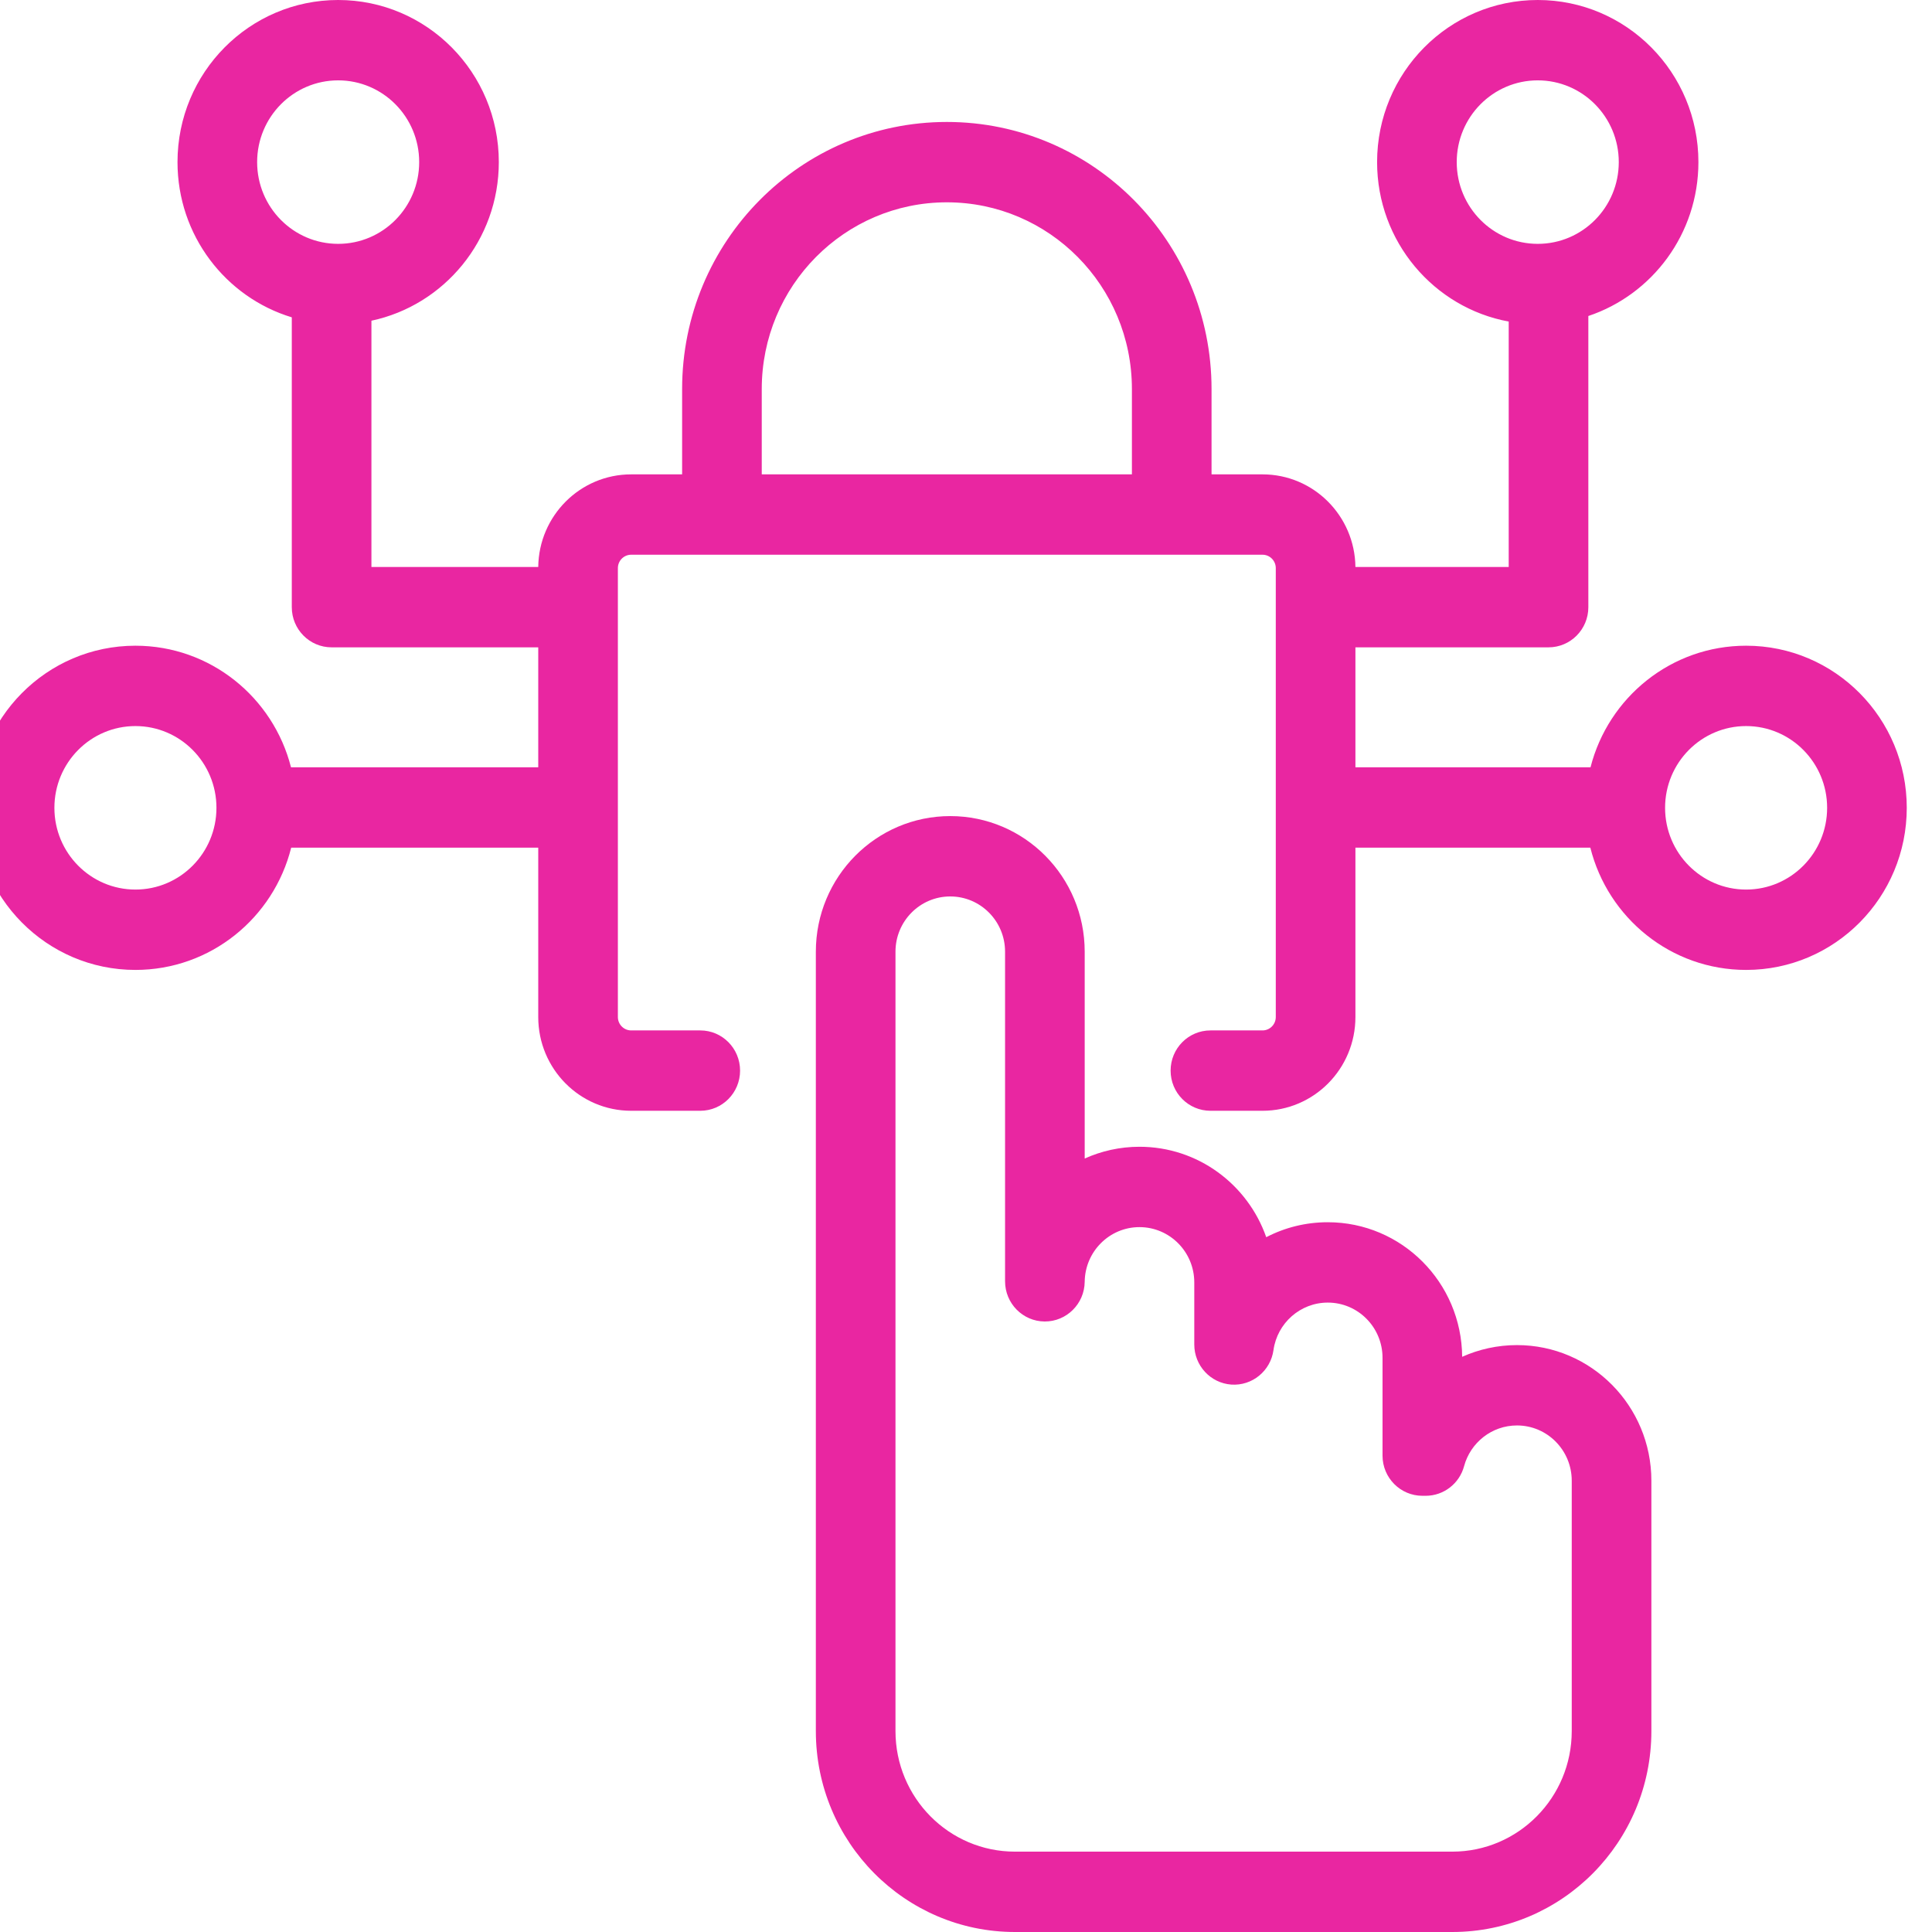
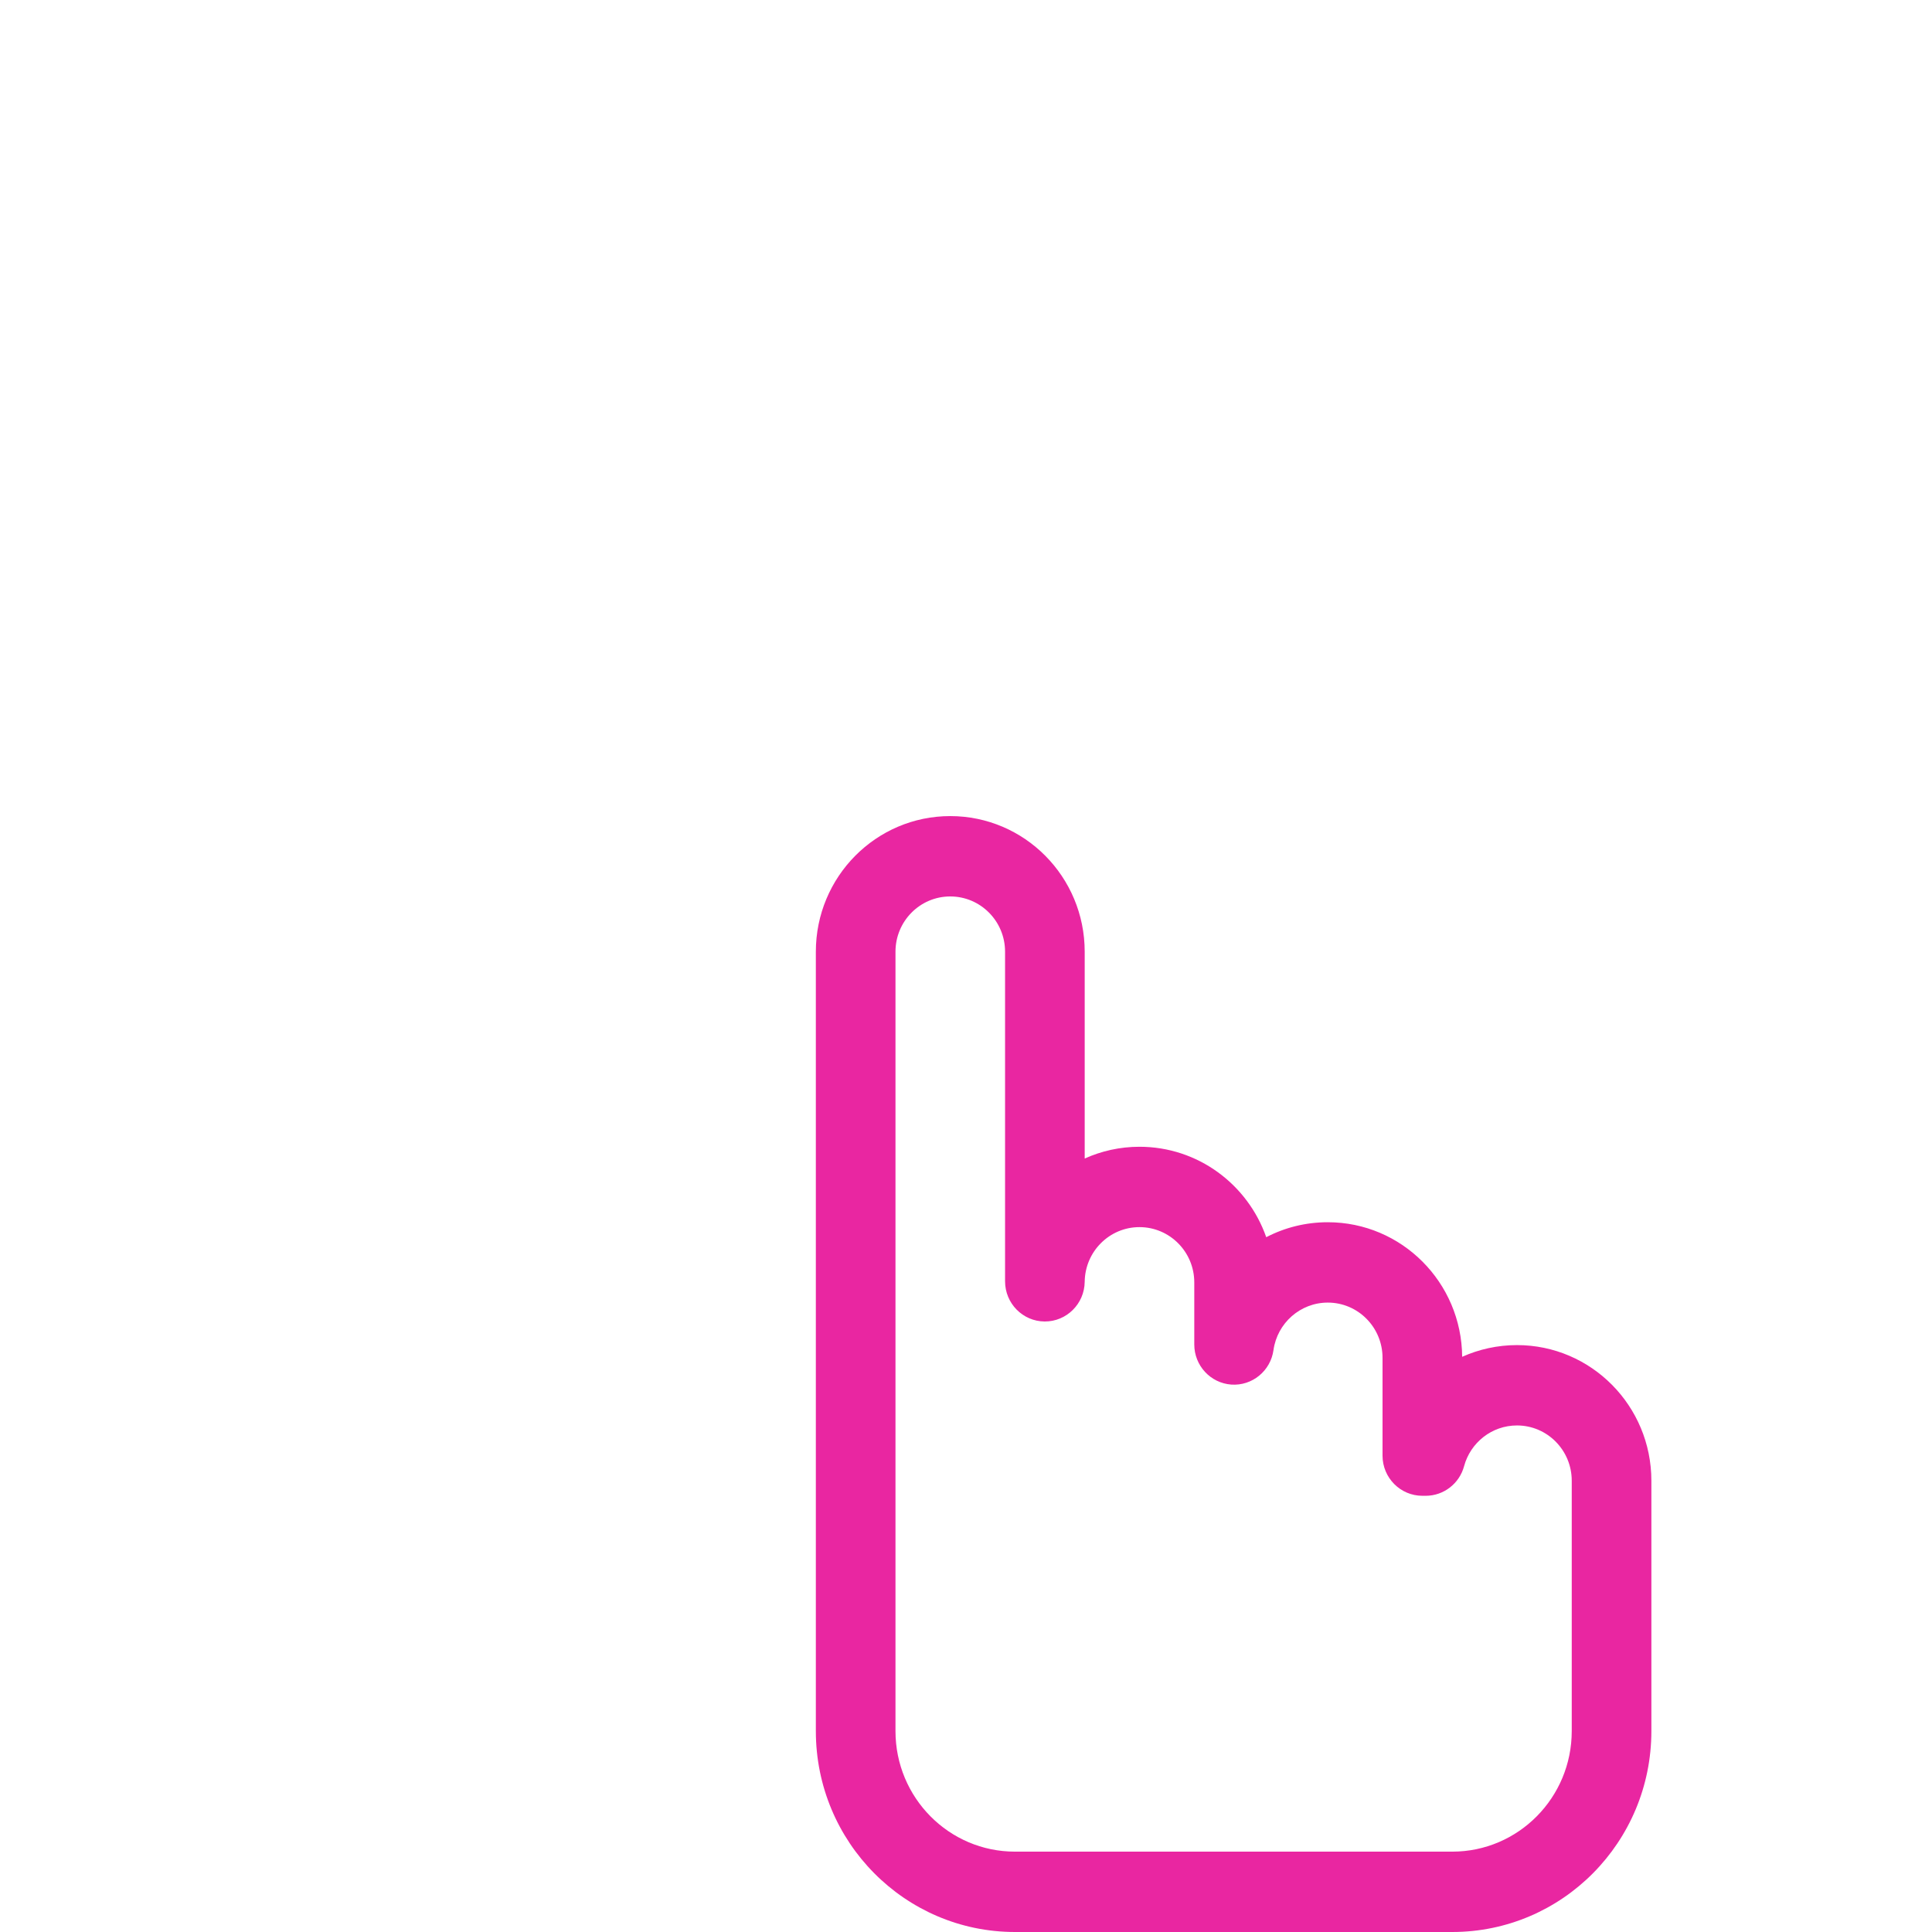
<svg xmlns="http://www.w3.org/2000/svg" width="24" height="24" viewBox="0 0 32 32" fill="none">
  <g clip-path="url(#clip0_4889_17862)">
-     <path fill-rule="evenodd" clip-rule="evenodd" d="M6.152 5.312C7.357 5.056 8.262 3.977 8.262 2.685C8.262 1.202 7.071 0 5.601 0C4.131 0 2.94 1.202 2.94 2.685C2.94 3.898 3.737 4.924 4.833 5.256V10.057C4.833 10.424 5.128 10.722 5.492 10.722H8.915V12.709H4.82C4.525 11.55 3.483 10.695 2.243 10.695C0.773 10.695 -0.418 11.897 -0.418 13.38C-0.418 14.863 0.773 16.065 2.243 16.065C3.487 16.065 4.532 15.204 4.823 14.04H8.915V16.845C8.915 17.703 9.604 18.398 10.454 18.398H11.599C11.963 18.398 12.258 18.1 12.258 17.733C12.258 17.365 11.963 17.067 11.599 17.067H10.454C10.333 17.067 10.234 16.968 10.234 16.845V13.38L10.234 13.374L10.234 13.368V9.41C10.234 9.287 10.333 9.188 10.454 9.188H20.911C21.032 9.188 21.131 9.287 21.131 9.41V16.845C21.131 16.968 21.032 17.067 20.911 17.067L20.049 17.067C19.684 17.067 19.389 17.365 19.389 17.733C19.389 18.1 19.684 18.398 20.049 18.398L20.911 18.398C21.761 18.398 22.45 17.703 22.45 16.845V14.04H26.341C26.632 15.204 27.677 16.065 28.921 16.065C30.391 16.065 31.582 14.863 31.582 13.38C31.582 11.897 30.391 10.695 28.921 10.695C27.681 10.695 26.639 11.55 26.344 12.709H22.45V10.722H25.648C26.013 10.722 26.308 10.424 26.308 10.057V5.234C27.367 4.88 28.131 3.873 28.131 2.685C28.131 1.202 26.94 0 25.47 0C24.001 0 22.809 1.202 22.809 2.685C22.809 4.002 23.749 5.098 24.989 5.326V9.391H22.45C22.44 8.542 21.755 7.857 20.911 7.857H20.067V6.444C20.067 4 18.104 2.02 15.683 2.02C13.261 2.02 11.298 4 11.298 6.444V7.857H10.454C9.61 7.857 8.925 8.542 8.915 9.391H6.152V5.312ZM5.601 4.039C6.342 4.039 6.943 3.433 6.943 2.685C6.943 1.937 6.342 1.331 5.601 1.331C4.86 1.331 4.259 1.937 4.259 2.685C4.259 3.433 4.86 4.039 5.601 4.039ZM18.748 7.857V6.444C18.748 4.735 17.376 3.351 15.683 3.351C13.99 3.351 12.617 4.735 12.617 6.444V7.857H18.748ZM3.585 13.38C3.585 14.128 2.984 14.734 2.243 14.734C1.502 14.734 0.901 14.128 0.901 13.38C0.901 12.632 1.502 12.026 2.243 12.026C2.984 12.026 3.585 12.632 3.585 13.38ZM27.579 13.38C27.579 14.128 28.18 14.734 28.921 14.734C29.662 14.734 30.263 14.128 30.263 13.38C30.263 12.632 29.662 12.026 28.921 12.026C28.18 12.026 27.579 12.632 27.579 13.38ZM25.47 4.039C24.729 4.039 24.128 3.433 24.128 2.685C24.128 1.937 24.729 1.331 25.47 1.331C26.211 1.331 26.812 1.937 26.812 2.685C26.812 3.433 26.211 4.039 25.47 4.039Z" fill="#E926A1" />
    <path fill-rule="evenodd" clip-rule="evenodd" d="M17.966 15.763C17.966 14.522 16.969 13.517 15.739 13.517C14.51 13.517 13.513 14.522 13.513 15.763V26.762L13.513 26.772V28.672C13.513 30.51 14.989 32 16.811 32H24.054C25.876 32 27.352 30.51 27.352 28.672V24.526C27.352 23.285 26.355 22.279 25.126 22.279C24.802 22.279 24.495 22.349 24.218 22.473C24.209 21.24 23.216 20.244 21.992 20.244C21.625 20.244 21.278 20.333 20.973 20.492C20.667 19.619 19.843 18.994 18.873 18.994C18.55 18.994 18.243 19.064 17.966 19.189V15.763ZM15.739 14.848C16.241 14.848 16.647 15.258 16.647 15.763V21.222C16.647 21.588 16.94 21.886 17.303 21.888C17.665 21.89 17.962 21.596 17.966 21.23C17.972 20.729 18.376 20.325 18.873 20.325C19.374 20.325 19.781 20.735 19.781 21.241V22.269C19.781 22.618 20.049 22.908 20.394 22.933C20.74 22.957 21.045 22.707 21.093 22.361C21.155 21.917 21.535 21.575 21.992 21.575C22.493 21.575 22.899 21.984 22.899 22.49V24.11C22.899 24.477 23.195 24.775 23.559 24.775H23.614C23.911 24.775 24.172 24.574 24.25 24.284C24.355 23.895 24.708 23.61 25.126 23.61C25.627 23.61 26.033 24.02 26.033 24.526V28.672C26.033 29.775 25.147 30.669 24.054 30.669H16.811C15.718 30.669 14.832 29.775 14.832 28.672V26.772L14.832 26.762V15.763C14.832 15.258 15.238 14.848 15.739 14.848Z" fill="#E926A1" />
  </g>
  <defs>
    <clipPath id="clip0_4889_17862">
      <rect width="32" height="32" fill="white" transform="matrix(0 1 -1 0 32 0)" />
    </clipPath>
  </defs>
</svg>